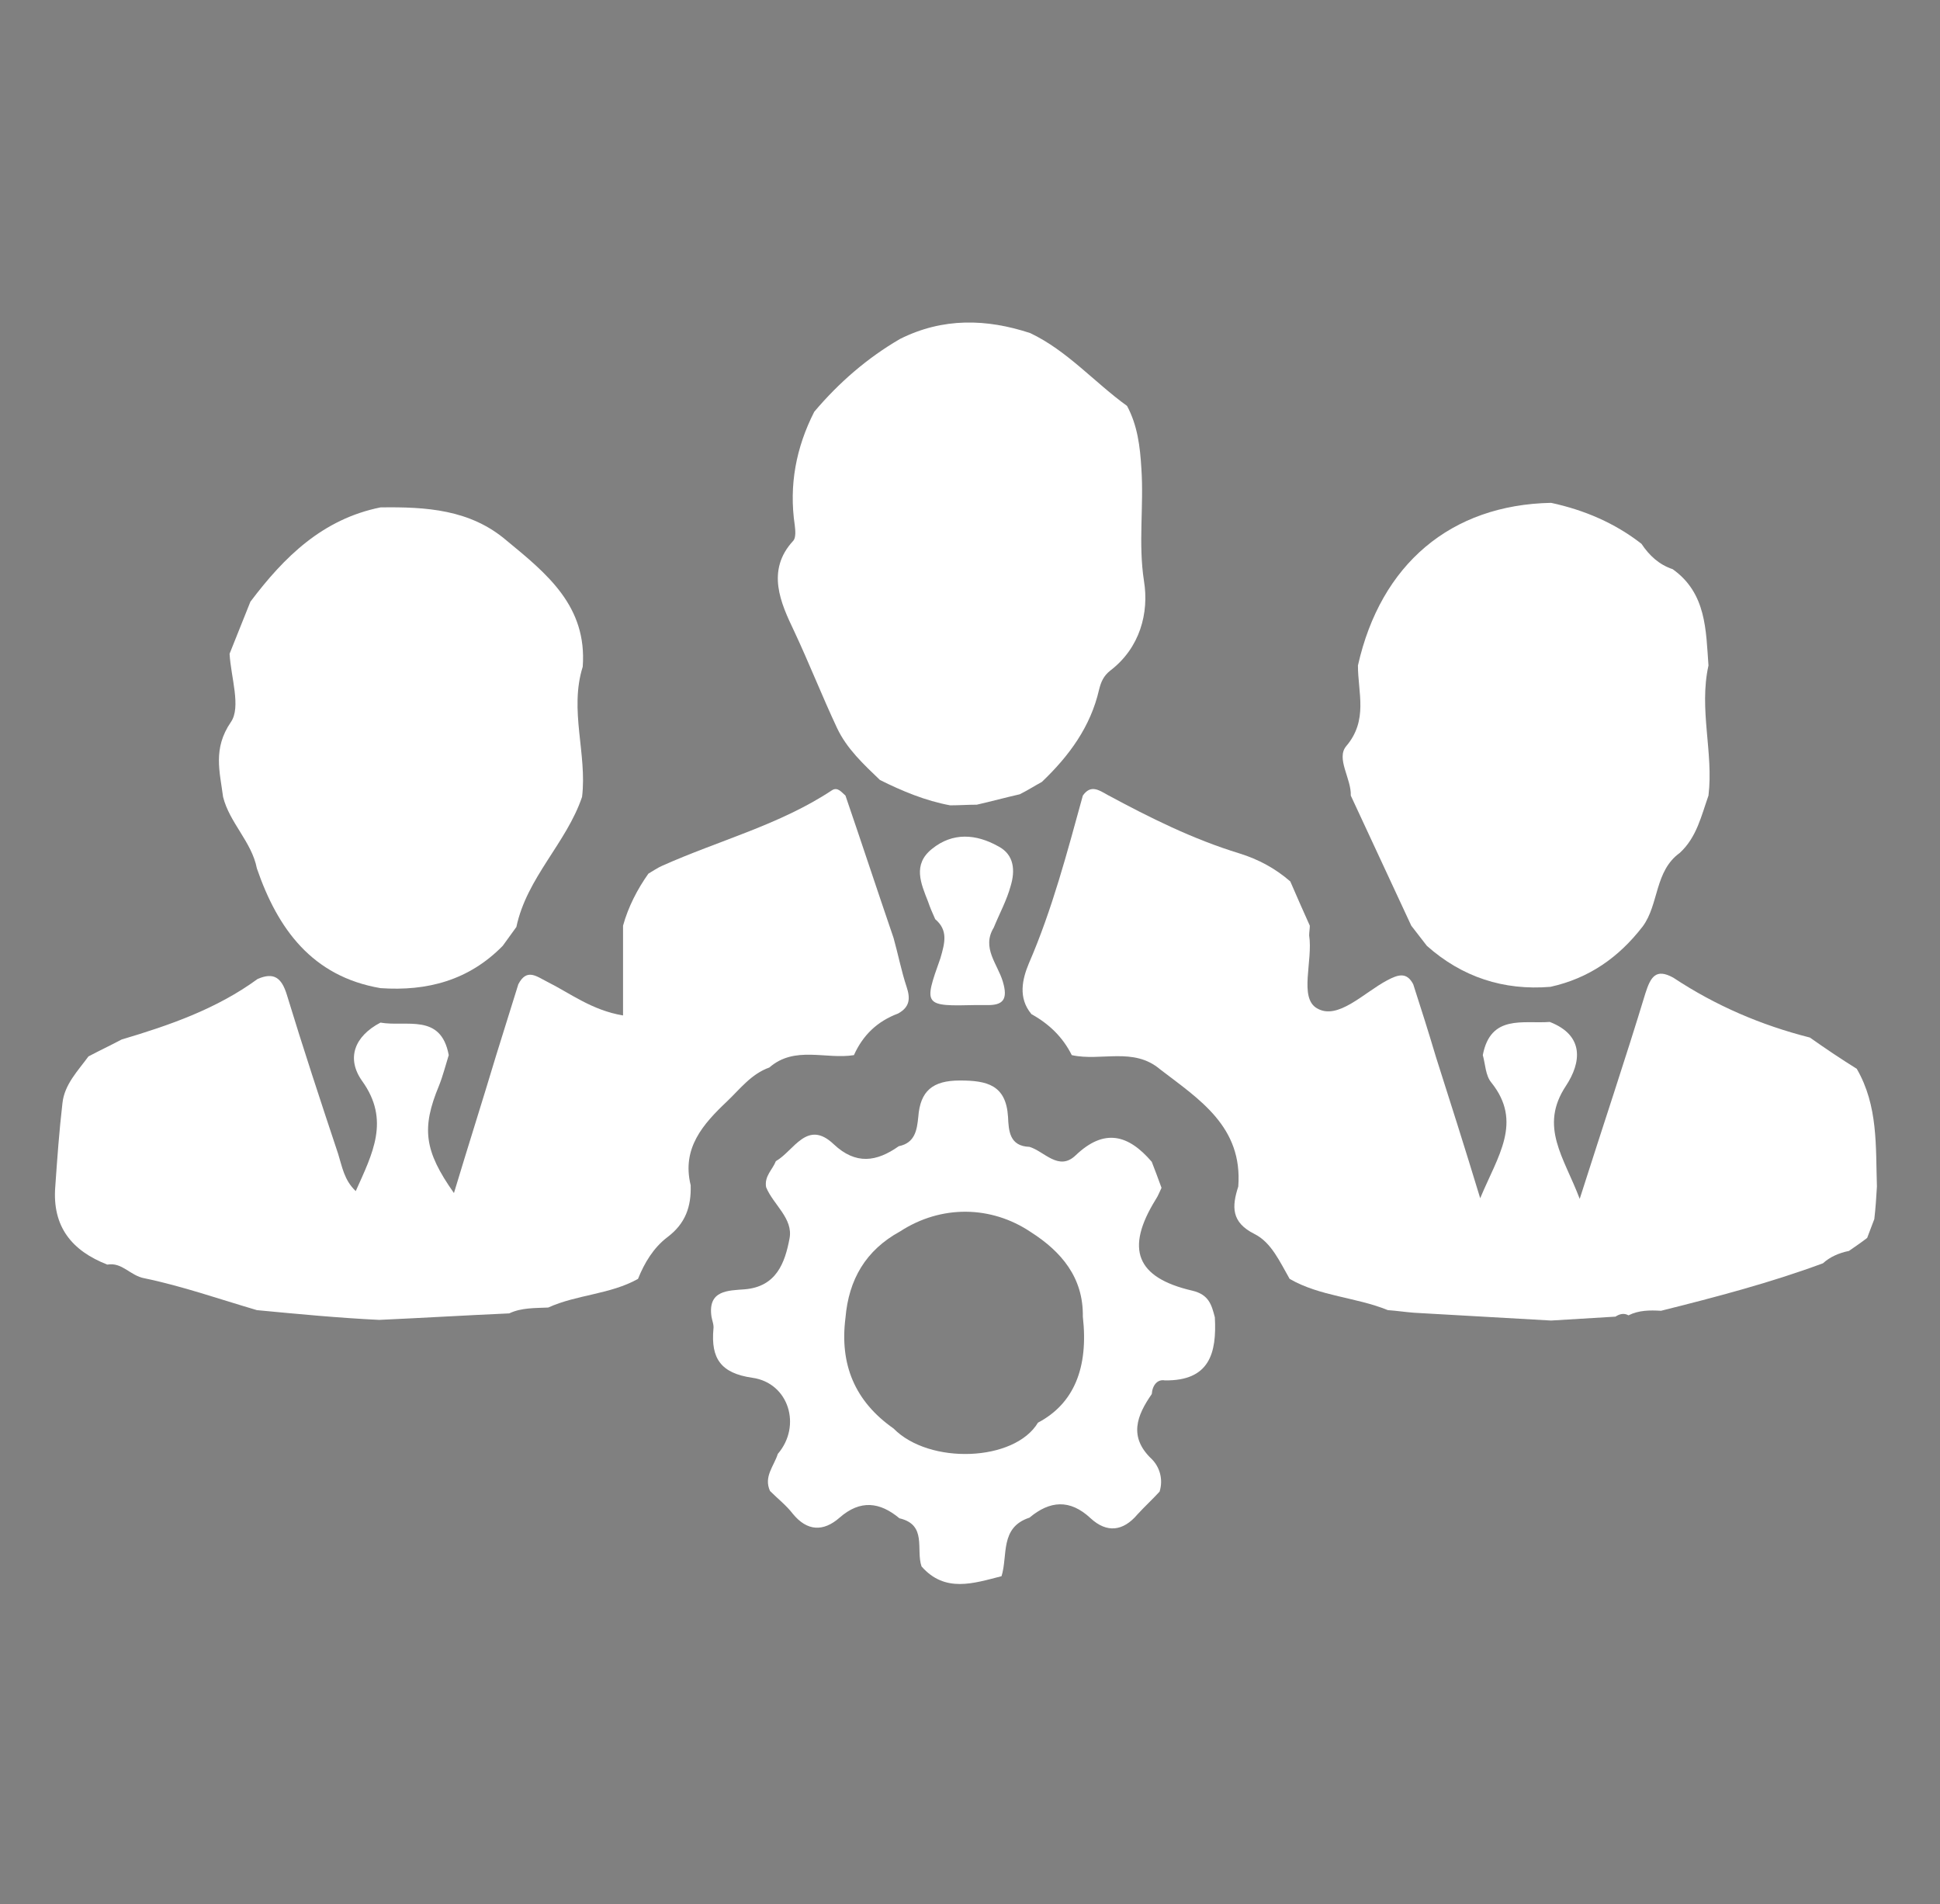
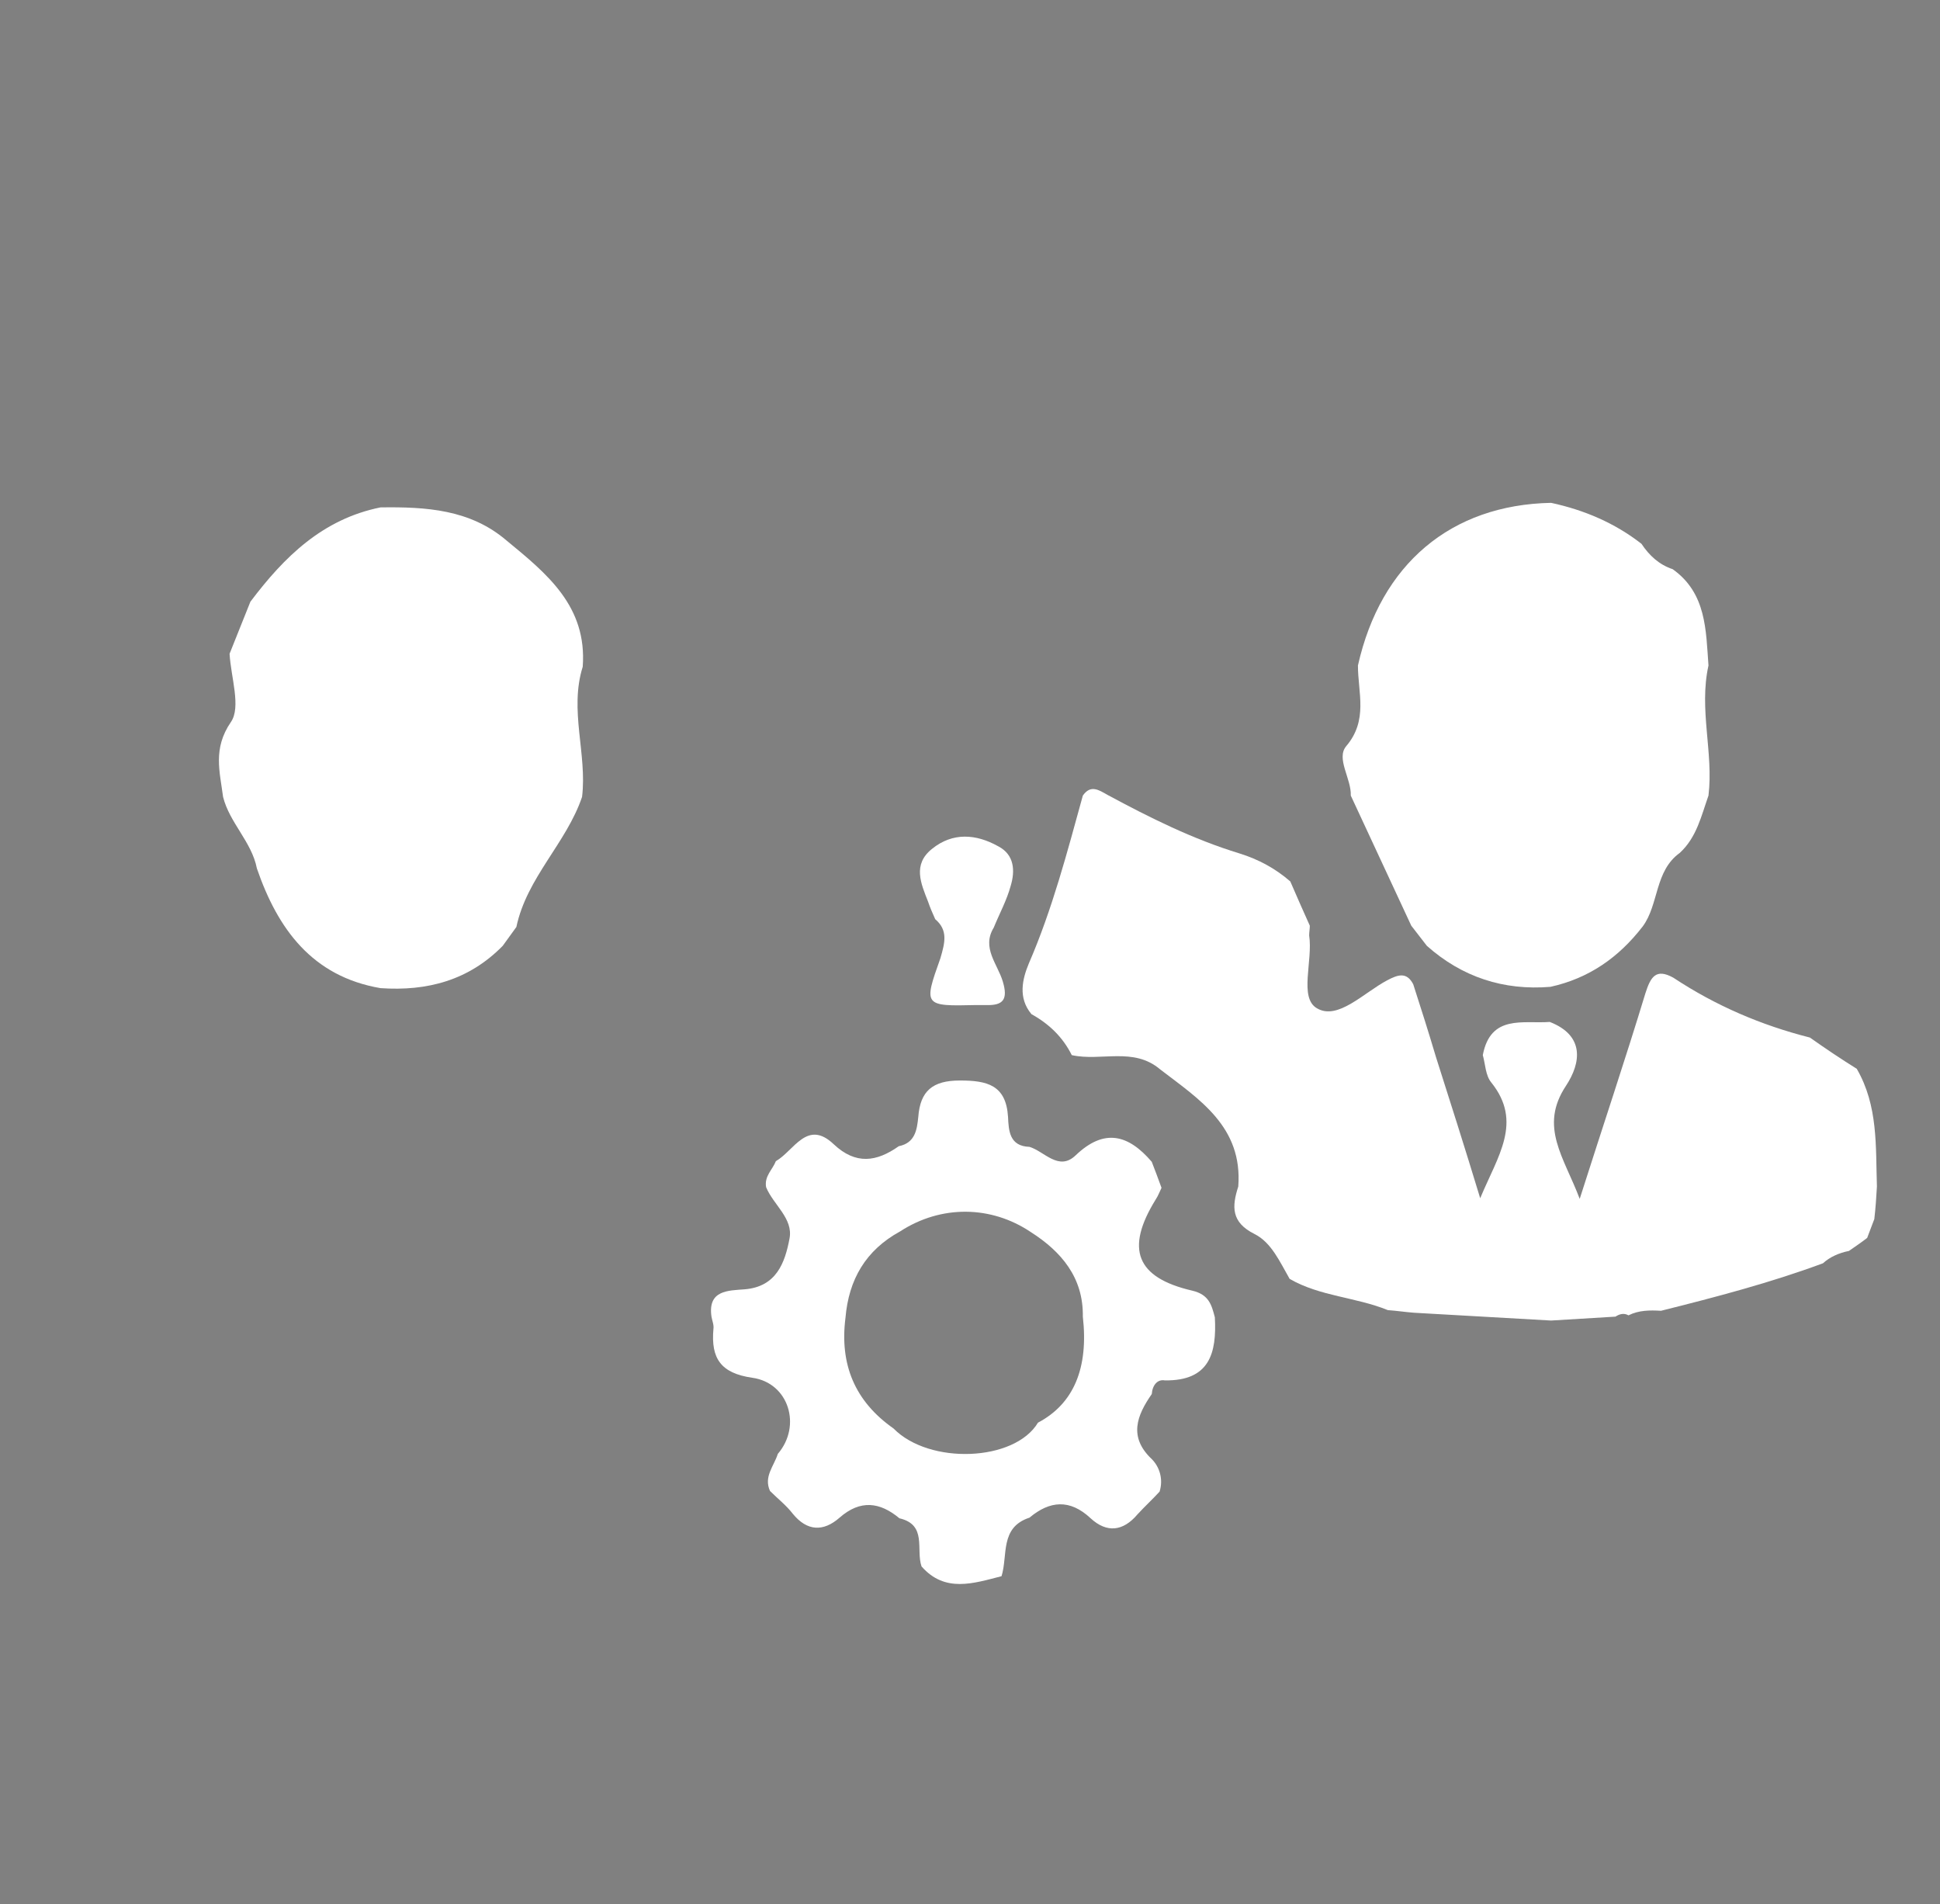
<svg xmlns="http://www.w3.org/2000/svg" version="1.1" id="Layer_1" x="0px" y="0px" viewBox="49 -46.7 298.3 292.7" style="enable-background:new 49 -46.7 298.3 292.7;" xml:space="preserve">
  <rect x="49" y="-46.7" width="298.3" height="292.7" fill="#808080" stroke="none" />
  <style type="text/css">
	.st0{fill:#103054;}
	.st1{fill:#FFFFFF;}
</style>
  <g>
    <path class="st0" d="M-1319.4,1286.5c0,10.9,0,21.7,0,32.6c0,3-0.4,3.5-3.4,3c-1.8-0.3-2.7,0.2-3.5,1.8c-1,2.1-2.3,4.2-3.5,6.2   c-0.6,1.1-1.4,1.4-2.7,0.9c-4-1.7-8-3.4-12-5c-1.3-0.5-1.7-1.3-1.3-2.6c0.8-2.5,1.4-4.9,2.2-7.4c0.4-1.1,0.2-1.8-0.7-2.6   c-1.4-1.2-2.7-2.5-3.9-3.8c-0.8-0.9-1.5-1.1-2.6-0.7c-2.3,0.7-4.7,1.3-7.1,2c-1.5,0.4-2.5,0.1-3.1-1.5c-1.5-3.9-3.2-7.8-4.8-11.6   c-0.6-1.3-0.2-2.1,1-2.8c2.3-1.2,4.6-2.6,6.9-3.8c0.9-0.5,1.3-1,1.2-2c-0.1-1.9,0.1-3.9-0.1-5.8c-0.1-0.7-0.6-1.6-1.1-2   c-2.2-1.4-4.4-2.6-6.7-3.8c-1.3-0.7-1.7-1.6-1.1-3.1c1.7-3.9,3.3-7.7,4.8-11.6c0.6-1.4,1.4-1.8,2.8-1.4c2.4,0.8,4.8,1.3,7.2,2.1   c1.2,0.4,1.9,0.3,2.7-0.7c1-1.3,2.3-2.5,3.6-3.6c1.1-0.9,1.3-1.8,0.8-3.1c-0.8-2.3-1.3-4.7-2.1-7c-0.5-1.4,0-2.2,1.3-2.8   c3.9-1.5,7.8-3.1,11.7-4.7c1.5-0.6,2.5-0.3,3.2,1.1c1.1,2.2,2.4,4.4,3.6,6.6c0.5,1,1.1,1.4,2.2,1.2c0.4-0.1,0.9-0.1,1.3-0.1   c2.4-0.2,2.9,0.3,2.9,2.7C-1319.4,1264.3-1319.4,1275.4-1319.4,1286.5L-1319.4,1286.5z M-1322.7,1263.3   c-12.9,0.8-22.8,12.4-21.4,25c1.3,11.4,12.4,22.1,21.4,20.6C-1322.7,1293.7-1322.7,1278.6-1322.7,1263.3z" />
    <path class="st0" d="M-1316.6,1271.3c0-1,0-1.8,0-2.9c4.2,0,8.3,0,12.4,0c3.8,0,7.7,0,11.5,0c0.6,0,1.4-0.4,1.9-0.9   c1.7-1.9,3.2-4,4.9-5.9c0.8-0.9,0.8-1.6,0.4-2.6c-1.2-2.8,0.1-6,2.8-7.3c2.5-1.2,5.6-0.3,7.1,2.1c1.6,2.6,1,6.1-1.6,7.7   c-1.1,0.7-2.7,0.7-4.1,1c-0.7,0.2-1.6,0.3-2,0.8c-2,2.3-3.8,4.7-5.8,6.9c-0.6,0.6-1.5,1.2-2.3,1.2c-8,0.1-16.1,0-24.1,0   C-1315.9,1271.4-1316.2,1271.3-1316.6,1271.3z" />
    <path class="st0" d="M-1316.6,1304c0-1.1,0-1.8,0-2.8c0.7,0,1.3-0.1,1.9-0.1c7.6,0,15.2,0,22.7-0.1c1.3,0,2.2,0.4,3,1.4   c1.8,2.3,3.7,4.6,5.6,6.8c0.4,0.5,1.3,0.8,2,0.7c2.5-0.3,4.8,0.9,5.9,3.1c1,2.3,0.4,5.2-1.5,6.9c-1.9,1.6-4.6,1.8-6.6,0.4   c-2.1-1.4-3.2-4.1-2.1-6.4c0.8-1.8,0.2-2.7-0.8-3.9c-1.4-1.6-2.7-3.2-3.9-4.8c-0.7-1-1.6-1.4-2.8-1.3c-7.2,0.1-14.4,0-21.6,0.1   C-1315.5,1304-1316,1304-1316.6,1304z" />
    <path class="st0" d="M-1316.6,1281.3c0-1.1,0-1.9,0-2.9c0.8,0,1.5,0,2.2,0c9.6,0,19.2,0,28.8,0c1.2,0,2-0.2,2.5-1.6   c0.9-2.4,3.5-3.6,6-3.1c2.4,0.4,4.3,2.5,4.5,4.9c0.3,2.6-1.1,5-3.4,6s-5.1,0.4-6.5-1.8c-0.8-1.3-1.8-1.5-3.1-1.4   c-9.5,0-18.9,0-28.4,0C-1314.8,1281.3-1315.6,1281.3-1316.6,1281.3z" />
    <path class="st0" d="M-1316.7,1293.7c0-1.1,0-1.9,0-3c0.8,0,1.5,0,2.3,0c9.8,0,19.6,0,29.4,0c1.1,0,1.8-0.2,2.5-1.2   c1.4-2.1,4.1-2.8,6.5-1.9c2.3,0.9,3.6,3.1,3.4,5.7c-0.2,2.5-2.1,4.6-4.6,5.1c-2.4,0.4-5-0.7-5.9-3.1c-0.6-1.7-1.6-1.7-3-1.7   c-9.5,0-19.1,0-28.6,0C-1315.3,1293.7-1315.9,1293.7-1316.7,1293.7z" />
    <path class="st0" d="M-1297.7,1314.1c-6.4,0-12.5,0-18.8,0c0-1,0-1.8,0-2.9c0.5,0,1.1-0.1,1.7-0.1c5.8,0,11.7,0,17.5,0   c2.2,0,2.5,0.3,2.5,2.5c0,1,0,2,0,3c-0.1,1.9-0.1,3.5,2.1,4.8c2.7,1.7,2.7,5.9,0.5,8.3c-2.1,2.3-5.7,2.3-7.9,0   c-2.3-2.3-2.4-6.4,0.3-8.2c2.1-1.4,2.2-3,2.1-5C-1297.8,1315.8-1297.7,1315-1297.7,1314.1z" />
-     <path class="st0" d="M-1316.6,1261.2c0-1,0-1.8,0-2.9c6.2,0,12.4,0,18.9,0c0-2,0.1-3.7,0-5.5c0-0.4-0.6-0.9-1-1.1   c-2.5-1.5-3.5-3.9-2.8-6.6c0.7-2.4,3-4.2,5.4-4.2s4.6,1.8,5.3,4.3s-0.5,4.9-2.8,6.4c-0.5,0.3-1,1.2-1.1,1.8   c-0.1,1.9-0.1,3.9-0.1,5.8c0,1.2-0.5,1.8-1.7,1.8C-1303.1,1261.2-1309.8,1261.2-1316.6,1261.2z" />
  </g>
  <g>
    <path class="st1" d="M334.5,117.6c3.3,5.7,2.9,11.9,3.1,18.1c-0.1,1.7-0.2,3.3-0.4,5c-0.4,1-0.7,1.9-1.1,2.9   c-0.9,0.7-1.8,1.3-2.8,2c-1.5,0.3-2.9,0.9-4,1.9c-8.1,3-16.5,5.2-24.9,7.3c-1.7-0.1-3.4-0.1-5,0.7c-0.7-0.4-1.4-0.2-2,0.2   c-3.3,0.2-6.6,0.4-9.9,0.6c-7-0.4-14.1-0.8-21.1-1.2c-1.3-0.1-2.6-0.3-4-0.4c-4.9-2-10.4-2.1-15.1-4.8c-1.5-2.6-2.8-5.6-5.4-6.9   c-3.6-1.8-3.5-4.2-2.5-7.3c0.7-9.2-6-13.4-12-18c-4.1-3.5-9.1-1.2-13.6-2.2c-1.4-2.8-3.5-4.8-6.2-6.3c-2.1-2.5-1.4-5.4-0.4-7.8   c3.6-8.3,5.9-17.1,8.3-25.8c1.2-1.7,2.4-0.9,3.8-0.1c6.5,3.5,13.1,6.8,20.3,9c2.9,0.9,5.5,2.3,7.8,4.3c1,2.3,2,4.6,3,6.8   c0,0.5-0.1,1-0.1,1.5c0.6,3.9-1.6,9.6,1.2,11.2c3.2,1.9,7.2-2.4,10.8-4.3c1.7-0.9,3-1.3,4,0.6c1.2,3.7,2.4,7.5,3.5,11.2   c2.2,6.9,4.4,13.8,6.8,21.7c2.7-6.5,6.6-11.7,1.7-17.8c-0.9-1.1-0.9-2.8-1.3-4.2c1.2-6.3,6.2-4.8,10.3-5.1c5.4,2.1,4.8,6.3,2.5,9.8   c-4.2,6.3-0.3,11,2.1,17.4c3.6-11.3,7-21.4,10.1-31.6c0.8-2.5,1.6-3.9,4.3-2.4c6.5,4.3,13.5,7.3,21,9.2   C329.7,114.5,332.1,116.1,334.5,117.6z" />
-     <path class="st1" d="M88.5,154.7c-5.8-1.7-11.5-3.7-17.3-4.9c-2.2-0.4-3.4-2.5-5.7-2.1c-5.4-2.1-8.5-5.8-8-12   c0.3-4.3,0.6-8.5,1.1-12.8c0.3-2.9,2.4-5,4-7.2c1.7-0.9,3.4-1.7,5.1-2.6c7.4-2.2,14.6-4.7,20.9-9.3c2.5-1.1,3.7-0.2,4.5,2.4   c2.5,8.2,5.2,16.4,7.9,24.5c0.6,1.9,0.9,4,2.7,5.7c2.6-5.8,5.3-10.9,1-16.9c-2.5-3.5-1.2-6.9,2.8-9c4,0.7,9.3-1.5,10.5,5   c-0.5,1.6-0.9,3.2-1.5,4.7c-2.7,6.5-2.3,10,2.3,16.5c2.2-7.3,4.4-14.2,6.5-21.2c1.1-3.6,2.3-7.3,3.4-10.9c1.3-2.5,2.8-1.2,4.4-0.4   c3.6,1.8,6.9,4.4,11.7,5.2c0-4.8,0-9.3,0-13.8c0.8-2.9,2.2-5.6,3.9-8c0.7-0.4,1.4-0.9,2.1-1.2c8.7-3.9,18.1-6.3,26.1-11.6   c0.9-0.6,1.5,0.3,2.1,0.8c2.5,7.3,4.9,14.6,7.4,21.9c0.7,2.5,1.2,5.1,2,7.5c0.6,1.8,0.5,3.1-1.3,4.1c-3.2,1.2-5.4,3.3-6.8,6.4   c-4.3,0.7-9.1-1.5-13,1.9c-2.8,1-4.5,3.3-6.5,5.2c-3.7,3.5-7,7.2-5.6,12.9c0.1,3.3-0.8,5.9-3.6,8c-2.1,1.6-3.5,3.9-4.5,6.4   c-4.3,2.4-9.4,2.4-13.8,4.4c-2,0.1-4.1,0-6,0.9c-6.7,0.3-13.4,0.7-20,1C101.1,155.9,94.8,155.3,88.5,154.7z" />
-     <path class="st1" d="M187.4,5.4c6.6-3.3,13.3-3.1,20-0.9c5.7,2.7,9.9,7.6,14.9,11.2c1.6,3,2,6.2,2.2,9.6c0.4,5.8-0.5,11.5,0.4,17.3   c0.8,4.9-0.6,10.3-5.2,13.8c-1,0.8-1.4,1.7-1.7,2.9c-1.3,5.7-4.6,10.2-8.8,14.2c-1.1,0.6-2.2,1.3-3.4,1.9c-2.2,0.5-4.4,1.1-6.6,1.6   c-1.4,0-2.7,0.1-4.1,0.1c-3.8-0.7-7.4-2.2-10.8-3.9c-2.5-2.4-5.1-4.8-6.6-8c-2.3-4.9-4.3-10-6.6-14.9c-2-4.2-4.4-9.3-0.1-13.9   c0.4-0.5,0.3-1.6,0.2-2.4c-0.9-6.1,0.2-11.9,3-17.4C178,12.1,182.4,8.3,187.4,5.4z" />
    <path class="st1" d="M226.1,167.6c-2.3,3.3-3.6,6.6,0,10c1.2,1.2,1.8,3.1,1.2,5c-1.1,1.2-2.3,2.3-3.4,3.5c-2.2,2.6-4.7,2.9-7.2,0.6   c-3.2-3-6.3-2.7-9.4-0.1c-4.6,1.5-3.3,5.8-4.3,9c-4.3,1.1-8.7,2.6-12.3-1.5c-0.9-2.6,0.9-6.4-3.4-7.4c-3-2.5-6-2.9-9.2-0.1   c-2.5,2.2-5,2.1-7.2-0.6c-1-1.3-2.3-2.3-3.5-3.5c-1-2.2,0.6-3.8,1.2-5.7c3.7-4.3,1.7-10.9-3.9-11.7c-4.9-0.7-6.4-3-6-7.5   c0.1-0.6-0.2-1.3-0.3-1.9c-0.6-4.1,2.6-4,5.1-4.2c4.9-0.4,6.2-4.1,6.9-7.8c0.6-3.1-2.5-5.2-3.6-7.9c-0.3-1.7,1-2.7,1.5-4   c2.8-1.6,4.8-6.5,8.9-2.6c3.4,3.2,6.6,2.7,10,0.3c2.5-0.5,2.8-2.5,3-4.5c0.3-4,2.2-5.6,6.4-5.6c4.2,0,7.1,0.7,7.4,5.6   c0.1,2.1,0.2,4.5,3.3,4.6c2.3,0.7,4.5,3.8,7.1,1.3c4.4-4.2,8.1-3.2,11.7,1c0.5,1.3,1,2.6,1.5,4c-0.3,0.6-0.5,1.2-0.9,1.8   c-4.7,7.6-3,12,5.6,14c2.6,0.6,3,2.2,3.5,4.1c0.3,5.5-0.8,9.8-7.7,9.7C227,165.3,226.2,166.2,226.1,167.6z M215.5,155.7   c0.1-6-3.3-10-8-13c-6.1-4.1-13.8-4.2-20.1-0.1c-5.3,2.9-7.9,7.4-8.4,13.3c-0.9,7.1,1.4,12.8,7.4,17c5.5,5.6,18.6,5.1,22.2-0.9   C214.1,169.1,216.4,163.6,215.5,155.7z" />
-     <path class="st1" d="M311.7,75.6c-1.1,3.1-1.8,6.4-4.4,8.8c-3.9,2.8-3.2,7.9-5.7,11.3c-3.7,4.8-8.3,8-14.2,9.3   c-7.2,0.6-13.6-1.5-19-6.3c-0.8-1-1.6-2.1-2.4-3.1c-3.1-6.7-6.2-13.3-9.3-20c0.1-2.6-2.3-5.7-0.7-7.6c3.4-4,1.8-8.2,1.8-12.4   c3.5-15.6,14.3-24.7,29.7-25c5.1,1.1,9.8,3.1,13.9,6.3c1.2,1.8,2.7,3.2,4.8,3.9c5.2,3.7,5.1,9.4,5.5,14.8   C310.2,62.4,312.5,69,311.7,75.6z" />
+     <path class="st1" d="M311.7,75.6c-1.1,3.1-1.8,6.4-4.4,8.8c-3.9,2.8-3.2,7.9-5.7,11.3c-3.7,4.8-8.3,8-14.2,9.3   c-7.2,0.6-13.6-1.5-19-6.3c-0.8-1-1.6-2.1-2.4-3.1c-3.1-6.7-6.2-13.3-9.3-20c0.1-2.6-2.3-5.7-0.7-7.6c3.4-4,1.8-8.2,1.8-12.4   c3.5-15.6,14.3-24.7,29.7-25c5.1,1.1,9.8,3.1,13.9,6.3c1.2,1.8,2.7,3.2,4.8,3.9c5.2,3.7,5.1,9.4,5.5,14.8   C310.2,62.4,312.5,69,311.7,75.6" />
    <path class="st1" d="M107.5,31.3c7-0.1,13.8,0.3,19.4,5.1l0,0c6.2,5.1,12.4,10.1,11.7,19.4c-2.1,6.7,0.7,13.4-0.1,20   c-2.4,7.1-8.5,12.4-10.1,20c-0.7,1-1.4,1.9-2.1,2.9c-5.2,5.3-11.6,7-18.8,6.5c-10.5-1.8-15.8-9.1-19-18.4c-0.8-4.1-4.2-7-5.2-11   c-0.5-3.9-1.6-7.4,1.2-11.5c1.6-2.3,0-6.9-0.2-10.5c1.1-2.7,2.1-5.3,3.2-8C92.7,38.9,98.6,33.1,107.5,31.3z" />
    <path class="st1" d="M192.8,94.6c-0.4-0.9-0.8-1.8-1.1-2.7c-1.1-2.8-2.4-5.7,0.6-8.1c3.2-2.6,6.8-2.3,10.2-0.4   c2.5,1.3,2.6,3.8,1.9,6.1c-0.6,2.2-1.7,4.2-2.6,6.4c-1.9,3.1,0.6,5.6,1.4,8.3c0.8,2.7,0.1,3.7-2.6,3.6c-0.5,0-1,0-1.5,0   c-8.1,0.2-8.1,0.1-5.5-7.2C194.3,98.2,194.8,96.3,192.8,94.6z" />
  </g>
</svg>